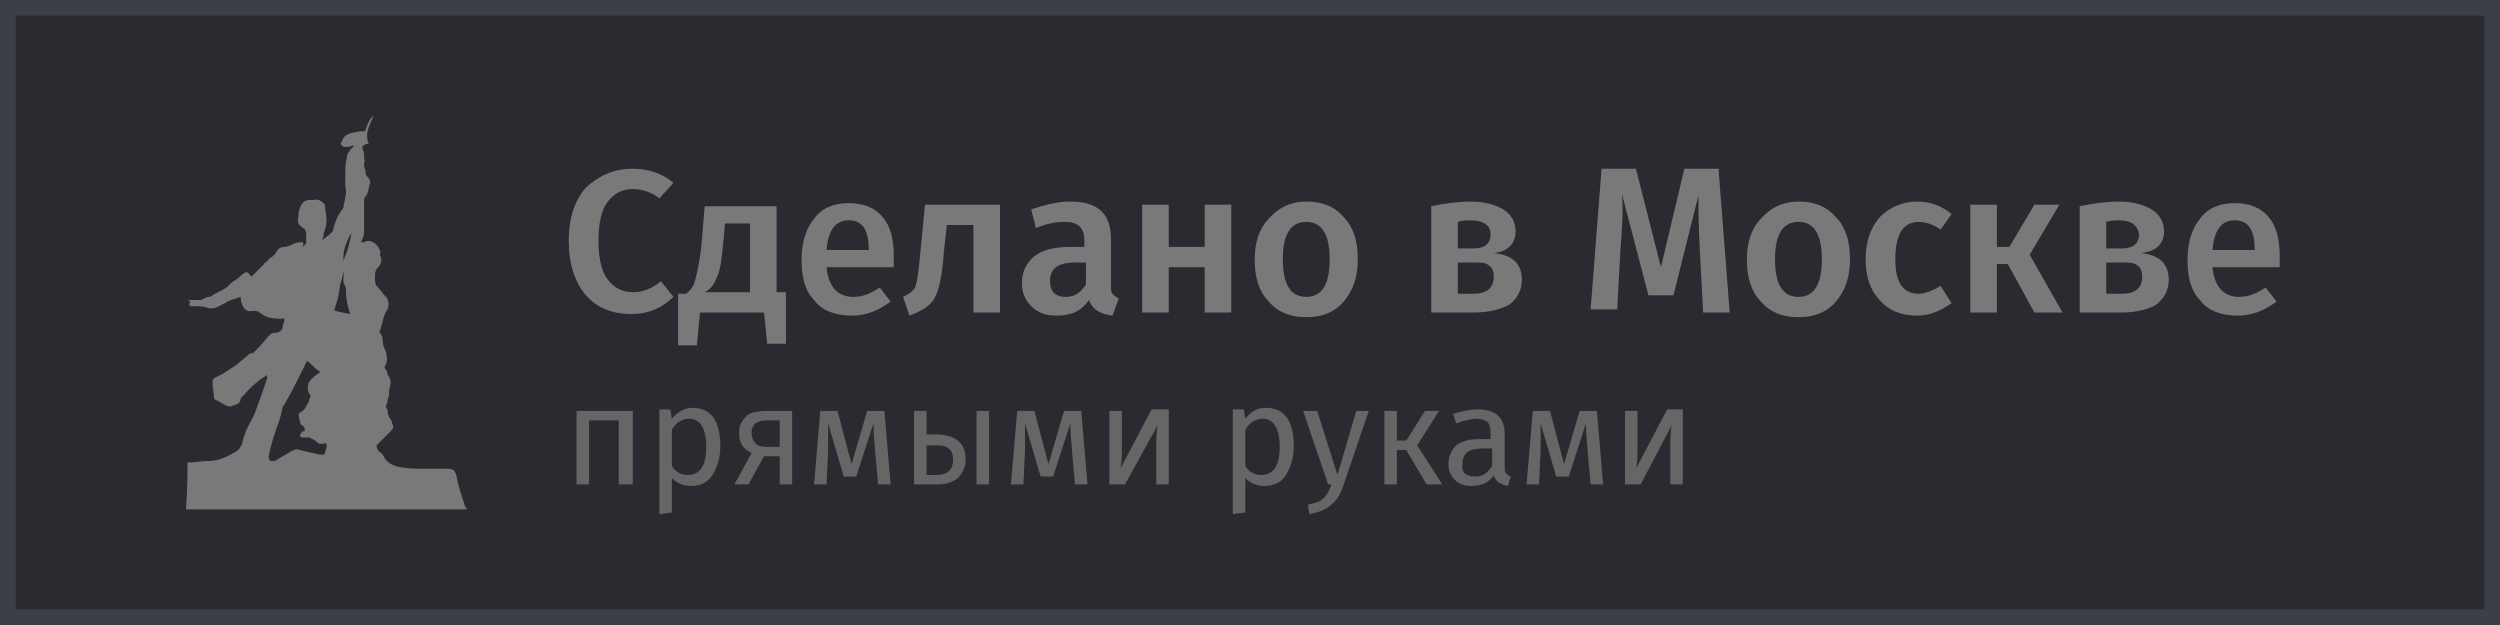
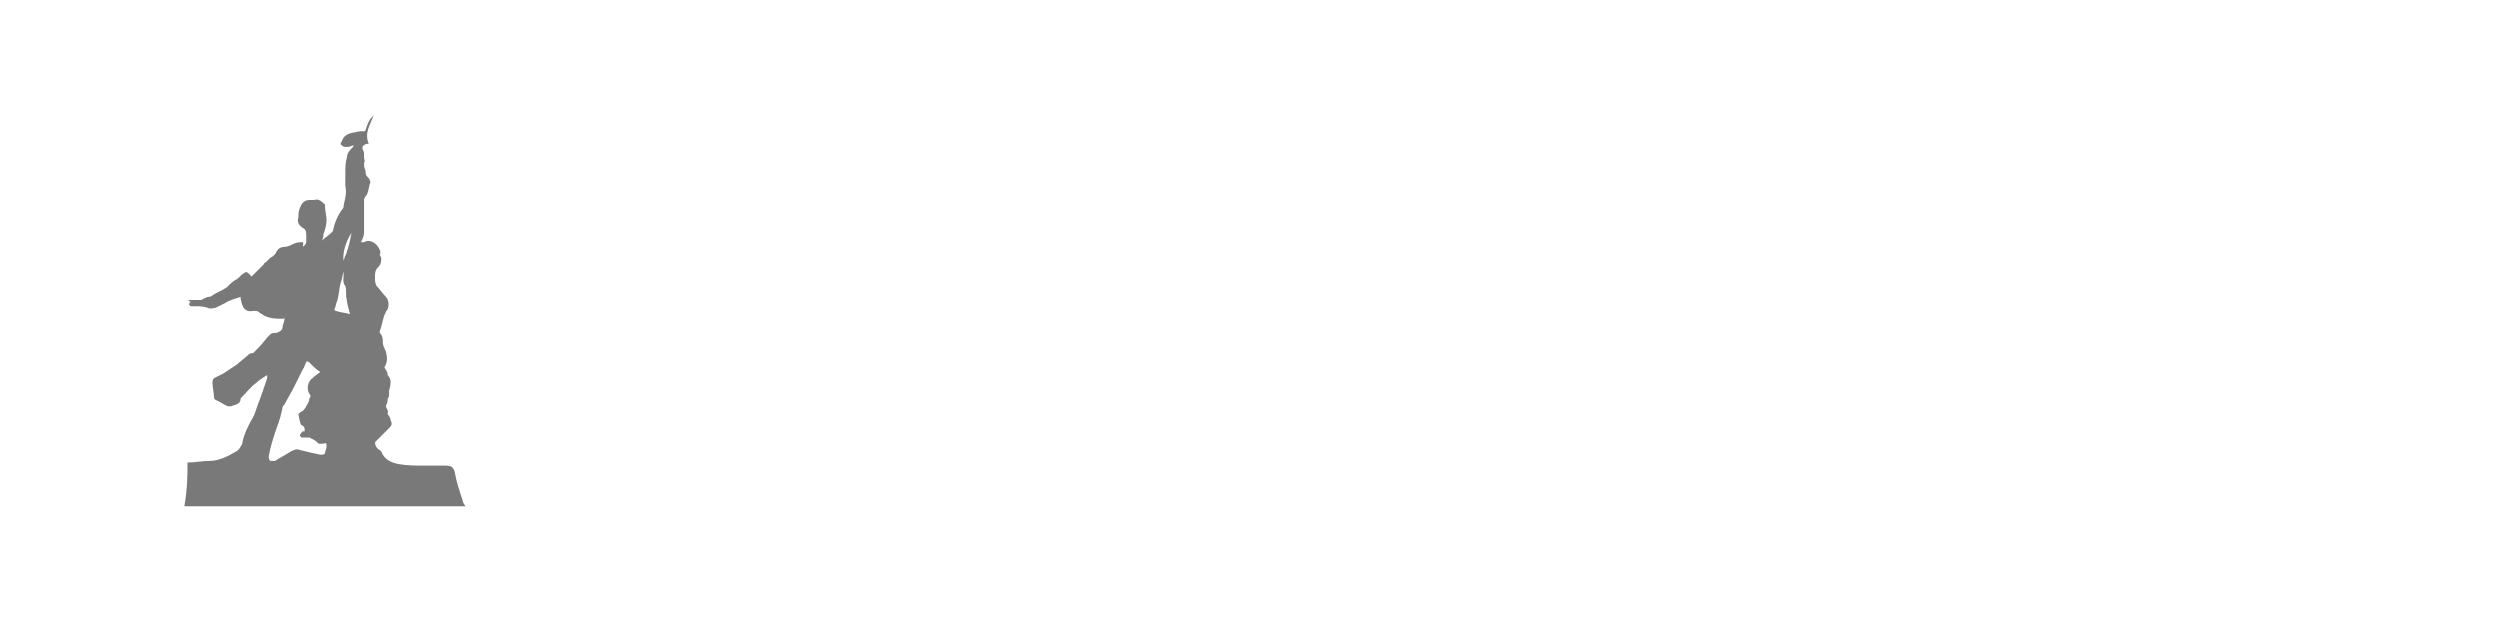
<svg xmlns="http://www.w3.org/2000/svg" version="1.2" baseProfile="tiny" id="Layer_1" x="0px" y="0px" width="160px" height="40px" viewBox="0 0 160 40" overflow="visible" xml:space="preserve">
-   <rect x="0.5" y="0.5" fill="#292B30" stroke="#3C3F46" width="159" height="39" />
-   <path fill="#797979" d="M12,29.6c0.5,0,0.9-0.1,1.4-0.1c0.6,0,1.2-0.3,1.7-0.6c0.2-0.1,0.3-0.3,0.4-0.5c0.1-0.6,0.4-1.2,0.7-1.7  c0.1-0.2,0.2-0.5,0.3-0.8c0.2-0.5,0.4-1.1,0.6-1.7c0,0,0-0.1,0-0.2c-0.3,0.2-0.5,0.3-0.7,0.5c-0.4,0.3-0.7,0.7-1,1  c0,0.4-0.4,0.4-0.6,0.5c0,0-0.1,0-0.2,0c-0.3-0.1-0.5-0.3-0.8-0.4c0,0-0.1-0.1-0.1-0.1c0-0.3-0.1-0.7-0.1-1c0-0.1,0-0.2,0.1-0.3  c0.2-0.1,0.4-0.2,0.6-0.3c0.3-0.2,0.6-0.4,0.9-0.6c0.2-0.2,0.5-0.4,0.7-0.6c0.1-0.1,0.2-0.1,0.3-0.1c0.3-0.3,0.6-0.6,0.9-1  c0.1-0.1,0.1-0.1,0.2-0.2c0.1-0.1,0.3-0.1,0.4-0.1c0.3-0.1,0.4-0.2,0.4-0.5c0.1-0.2,0.1-0.3,0.1-0.5c0,0,0,0.1-0.1,0.1  c-0.4,0-0.8,0-1.2-0.2c-0.1-0.1-0.2-0.1-0.3-0.2c-0.1-0.1-0.2-0.1-0.3-0.1c0,0-0.1,0-0.1,0c-0.5,0.1-0.7-0.2-0.8-0.8  c0,0,0-0.1,0-0.1c-0.3,0.1-0.7,0.2-1,0.4c-0.2,0.1-0.4,0.2-0.6,0.3c-0.1,0-0.3,0.1-0.5,0c-0.3-0.1-0.5-0.1-0.8-0.1  c-0.1,0-0.2,0-0.3,0c0,0-0.1-0.1-0.1-0.1c0,0,0-0.1,0.1-0.2c-0.1,0-0.1-0.1-0.2-0.1c0,0,0,0,0,0c0.3,0,0.5,0,0.8,0c0,0,0.1,0,0.1,0  c0.1-0.1,0.2-0.1,0.4-0.2c0.1,0,0.2,0,0.3-0.1c0.3-0.2,0.6-0.3,0.9-0.5c0.2-0.2,0.4-0.4,0.6-0.5c0.2-0.1,0.3-0.3,0.5-0.4  c0.2-0.2,0.3,0,0.5,0.2c0.3-0.3,0.5-0.5,0.8-0.8c0,0,0-0.1,0.1-0.1c0.1-0.1,0.2-0.2,0.3-0.3c0.2-0.1,0.3-0.2,0.4-0.4  c0.1-0.2,0.3-0.3,0.5-0.3c0.2,0,0.4-0.1,0.6-0.2c0.2-0.1,0.4-0.1,0.6-0.1c0,0.1,0,0.2,0,0.3c0.1-0.1,0.2-0.2,0.2-0.3  c0-0.1,0-0.3,0-0.4c0-0.2,0-0.4-0.2-0.5c-0.3-0.2-0.4-0.4-0.3-0.7c0-0.2,0-0.4,0.1-0.6c0.1-0.3,0.3-0.5,0.6-0.5c0.1,0,0.2,0,0.3,0  c0.3-0.1,0.5,0.1,0.7,0.3c0,0,0,0.1,0,0.1c0,0.3,0.1,0.6,0.1,0.9c0,0.3-0.1,0.6-0.2,0.9c0,0.1,0,0.2-0.1,0.4  c0.2-0.2,0.4-0.3,0.6-0.5c0,0,0.1-0.1,0.1-0.1c0.1-0.5,0.3-1,0.6-1.4c0.1-0.1,0.1-0.2,0.1-0.3c0.1-0.4,0.2-0.8,0.1-1.2  c0-0.1,0-0.3,0-0.5c0,0,0-0.1,0-0.2c0,0,0-0.1,0-0.1c0-0.3,0-0.7,0.1-1c0-0.3,0.2-0.5,0.4-0.7c0,0,0-0.1,0.1-0.1  c-0.2,0-0.3,0.1-0.4,0.1c-0.1,0-0.2,0-0.3,0c-0.3-0.2-0.2-0.2-0.1-0.4c0.1-0.3,0.3-0.4,0.6-0.5c0.2,0,0.4-0.1,0.6-0.1  c0.1,0,0.1,0,0.2,0c0,0,0.1,0,0.1-0.1c0.1-0.3,0.2-0.6,0.4-0.8c0,0,0.1-0.1,0.1-0.1c-0.2,0.6-0.6,1.1-0.3,1.8c-0.1,0-0.2,0-0.3,0.1  c-0.1,0-0.1,0.1-0.1,0.2c0,0.1,0.1,0.2,0.1,0.3c0,0.1,0,0.2,0,0.3c0,0.1,0.1,0.2,0,0.3c0,0,0,0.2,0,0.2c0,0.1,0.1,0.3,0.1,0.4  c0,0.1,0,0.2,0.1,0.3c0.1,0.1,0.2,0.2,0.2,0.4c-0.1,0.2-0.1,0.5-0.2,0.7c0,0.1-0.2,0.2-0.2,0.4c0,0.2,0,0.5,0,0.7c0,0.5,0,1,0,1.4  c0,0.2-0.1,0.4-0.2,0.6c0.1,0,0.2,0,0.2,0c0.3-0.2,0.7,0,0.9,0.3c0.1,0.2,0.2,0.3,0.1,0.5c0,0,0.1,0.2,0.1,0.2c0,0.2,0,0.4-0.2,0.6  c-0.2,0.2-0.2,0.4-0.2,0.6c0,0,0,0.1,0,0.1c0,0.2,0,0.3,0.1,0.5c0.2,0.2,0.4,0.5,0.6,0.7c0.2,0.2,0.2,0.6,0.1,0.8  c-0.3,0.4-0.3,0.9-0.5,1.4c0,0,0,0.1,0,0.1c0.2,0.2,0.2,0.4,0.2,0.6c0,0.2,0.1,0.4,0.2,0.6c0.1,0.4,0.1,0.7-0.1,1  c0.1,0.2,0.2,0.3,0.2,0.4c0,0,0,0.1,0,0.1c0.3,0.3,0.2,0.6,0.1,1c0,0.1,0,0.2,0,0.3c0,0.1-0.1,0.2-0.1,0.3c0,0,0,0.1,0,0.1  c0,0.1-0.1,0.2-0.1,0.3c0,0.1,0.2,0.3,0.1,0.5c0,0,0.1,0.1,0.1,0.2c0.1,0.1,0.2,0.3,0.2,0.4c0.1,0.2,0.1,0.3-0.1,0.5  c-0.3,0.3-0.6,0.6-0.9,0.9c0,0.2,0.1,0.4,0.3,0.5c0,0,0.1,0.1,0.1,0.1c0.2,0.5,0.6,0.7,1.1,0.8c0.6,0.1,1.1,0.1,1.7,0.1  c0.4,0,0.7,0,1.1,0c0.1,0,0.1,0,0.2,0c0.4,0,0.5,0.1,0.6,0.4c0.1,0.6,0.3,1.2,0.5,1.8c0,0.1,0.1,0.3,0.2,0.4c-6,0-12,0-18,0  C12,31.2,12,30.4,12,29.6z M19.5,27.6c0-0.2,0-0.3-0.2-0.4c-0.1,0-0.2-0.7-0.2-0.7c0,0,0.1-0.1,0.1-0.1c0.2-0.1,0.3-0.2,0.4-0.4  c0.1-0.2,0.2-0.3,0.2-0.5c0.1-0.1,0.1-0.2,0-0.3c-0.2-0.3-0.1-0.8,0.2-1c0.2-0.2,0.4-0.3,0.5-0.4c-0.2-0.1-0.4-0.3-0.5-0.4  c-0.1-0.1-0.1-0.1-0.2-0.2c-0.1-0.1-0.2-0.1-0.2,0c-0.1,0.1-0.1,0.3-0.2,0.4c-0.2,0.4-0.4,0.8-0.6,1.2c-0.2,0.4-0.4,0.7-0.6,1.1  c0,0-0.1,0.1-0.1,0.1c-0.1,0.5-0.2,0.9-0.4,1.4c-0.2,0.6-0.4,1.2-0.5,1.8c0,0.1,0,0.2,0.1,0.3c0,0,0.2,0,0.3,0  c0.3-0.2,0.7-0.4,1-0.6c0.2-0.1,0.4-0.2,0.6-0.1c0.4,0.1,0.8,0.2,1.3,0.3c0.1,0,0.3,0,0.3-0.1c0-0.1,0.1-0.3,0.1-0.4  c0-0.2,0-0.3-0.2-0.2c-0.1,0-0.2,0-0.3,0c-0.1-0.1-0.2-0.2-0.4-0.3c-0.1,0-0.1-0.1-0.2-0.1c-0.1,0-0.3,0-0.5,0c0,0-0.1-0.1-0.1-0.1  c0-0.1,0-0.1,0.1-0.2C19.3,27.6,19.4,27.6,19.5,27.6z M22,17.4C22,17.4,21.9,17.4,22,17.4c-0.1,0.2-0.1,0.5-0.2,0.7  c-0.1,0.4-0.1,0.7-0.2,1.1c-0.1,0.2-0.1,0.4-0.2,0.6c0,0,0,0.1,0.1,0.1c0.3,0.1,0.5,0.1,0.9,0.2c-0.1-0.4-0.2-0.7-0.2-0.9  c-0.1-0.3,0-0.6-0.1-0.9C21.9,18.1,22,17.7,22,17.4z M22.5,14.9c-0.4,0.6-0.6,1.4-0.5,1.8c0-0.1,0.1-0.3,0.1-0.4c0,0.1,0,0.1,0,0.1  C22.3,15.9,22.4,15.4,22.5,14.9z" />
-   <path fill="#797979" d="M40.5,10.8c1,0,1.9,0.3,2.6,0.9l-0.9,1c-0.5-0.4-1.1-0.6-1.7-0.6c-0.7,0-1.2,0.3-1.6,0.8  c-0.4,0.5-0.6,1.4-0.6,2.5c0,1.1,0.2,2,0.6,2.5c0.4,0.5,0.9,0.8,1.6,0.8c0.6,0,1.2-0.2,1.8-0.7l0.8,1c-0.7,0.7-1.6,1.1-2.7,1.1  c-1.2,0-2.2-0.4-2.9-1.2c-0.7-0.8-1.1-2-1.1-3.5c0-1.5,0.4-2.6,1.1-3.4C38.4,11.2,39.3,10.8,40.5,10.8z M49.6,18.7h0.7v3.3h-1.2  L48.9,20h-4.1l-0.2,2.1h-1.2v-3.3h0.5c0.3-0.2,0.5-0.5,0.6-0.9c0.1-0.4,0.3-1.2,0.4-2.3l0.2-2.4h4.6V18.7z M48,18.7v-4.4h-1.6  l-0.1,1.1c-0.1,1.1-0.2,1.9-0.4,2.3c-0.2,0.5-0.4,0.8-0.8,1H48z M57.2,16.4c0,0.1,0,0.3,0,0.7h-4.3c0.1,1.2,0.7,1.9,1.7,1.9  c0.6,0,1.1-0.2,1.7-0.6l0.7,0.9c-0.8,0.6-1.6,0.9-2.5,0.9c-1,0-1.9-0.3-2.4-1c-0.6-0.6-0.8-1.5-0.8-2.6c0-1.1,0.3-2,0.8-2.6  c0.5-0.7,1.3-1,2.2-1c1,0,1.7,0.3,2.2,0.9C57,14.5,57.2,15.3,57.2,16.4z M55.6,16L55.6,16c0-1.3-0.4-1.9-1.3-1.9  c-0.8,0-1.3,0.6-1.4,1.9H55.6z M59.2,13.1H64V20h-1.7v-5.6h-1.7l-0.2,1.8c-0.1,1.4-0.3,2.4-0.6,2.9c-0.3,0.5-0.8,0.8-1.6,1.1  l-0.4-1.2c0.4-0.2,0.7-0.4,0.8-0.7c0.1-0.3,0.2-1,0.3-2.1L59.2,13.1z M71.1,18.2c0,0.3,0,0.5,0.1,0.6c0.1,0.1,0.2,0.2,0.4,0.3  l-0.4,1.1c-0.8-0.1-1.3-0.4-1.5-1c-0.5,0.7-1.1,1-2.1,1c-0.7,0-1.2-0.2-1.6-0.6c-0.4-0.4-0.6-0.9-0.6-1.5c0-0.7,0.3-1.3,0.8-1.7  c0.5-0.4,1.3-0.6,2.3-0.6h0.9v-0.4c0-0.4-0.1-0.7-0.3-0.9c-0.2-0.2-0.5-0.3-1-0.3c-0.5,0-1.1,0.1-1.8,0.4L66,13.4  c0.9-0.3,1.7-0.5,2.5-0.5c1.8,0,2.6,0.8,2.6,2.4V18.2z M68.2,19c0.6,0,1-0.3,1.3-0.8v-1.4h-0.7c-1.1,0-1.6,0.4-1.6,1.2  C67.2,18.6,67.5,19,68.2,19z M77.1,20v-2.9h-2.3V20h-1.7v-6.9h1.7v2.7h2.3v-2.7h1.7V20H77.1z M83.6,12.9c1,0,1.8,0.3,2.4,1  c0.6,0.6,0.9,1.5,0.9,2.7c0,1.1-0.3,2-0.9,2.7c-0.6,0.7-1.4,1-2.4,1c-1,0-1.8-0.3-2.4-1c-0.6-0.6-0.9-1.5-0.9-2.7  c0-1.1,0.3-2,0.9-2.6C81.8,13.3,82.6,12.9,83.6,12.9z M83.6,14.2c-1,0-1.5,0.8-1.5,2.4c0,1.6,0.5,2.4,1.5,2.4s1.5-0.8,1.5-2.4  C85.1,15,84.6,14.2,83.6,14.2z M95.6,16.2c1.2,0.1,1.8,0.7,1.8,1.7c0,0.7-0.3,1.2-0.8,1.6C96,19.8,95.3,20,94.3,20h-2.7v-6.8  c0.9-0.2,1.8-0.3,2.5-0.3c0.9,0,1.6,0.2,2.1,0.5c0.5,0.3,0.8,0.8,0.8,1.4C97,15.6,96.5,16.1,95.6,16.2z M94.1,14.1  c-0.2,0-0.5,0-0.8,0.1v1.7h1c0.7,0,1.1-0.3,1.1-0.9C95.4,14.4,94.9,14.1,94.1,14.1z M94.3,18.8c0.9,0,1.3-0.4,1.3-1.1  c0-0.3-0.1-0.6-0.3-0.7c-0.2-0.2-0.5-0.2-1-0.2h-1v2H94.3z M110,11l0.7,9H109l-0.2-3.8c-0.1-1.7-0.1-2.9-0.1-3.7l-1.6,6.4h-1.6  l-1.7-6.5c0.1,1.1,0,2.4-0.1,3.7l-0.2,3.7h-1.7l0.7-9h2.2l1.6,6.3l1.5-6.3H110z M115.1,12.9c1,0,1.8,0.3,2.4,1  c0.6,0.6,0.9,1.5,0.9,2.7c0,1.1-0.3,2-0.9,2.7c-0.6,0.7-1.4,1-2.4,1c-1,0-1.8-0.3-2.4-1c-0.6-0.6-0.9-1.5-0.9-2.7  c0-1.1,0.3-2,0.9-2.6C113.3,13.3,114.1,12.9,115.1,12.9z M115.1,14.2c-1,0-1.5,0.8-1.5,2.4c0,1.6,0.5,2.4,1.5,2.4  c1,0,1.5-0.8,1.5-2.4C116.6,15,116.1,14.2,115.1,14.2z M122.7,12.9c0.9,0,1.6,0.3,2.2,0.8l-0.7,1c-0.4-0.3-0.9-0.5-1.4-0.5  c-1,0-1.5,0.8-1.5,2.4c0,1.5,0.5,2.2,1.5,2.2c0.4,0,0.9-0.2,1.4-0.5l0.7,1.1c-0.7,0.5-1.4,0.8-2.2,0.8c-1,0-1.8-0.3-2.4-1  c-0.6-0.6-0.9-1.5-0.9-2.6c0-1.1,0.3-2,0.9-2.7C120.9,13.3,121.7,12.9,122.7,12.9z M131.8,13.1l-1.9,3.2L132,20h-1.8l-1.7-3.1h-0.7  V20h-1.7v-6.9h1.7v2.7h0.8l1.6-2.7H131.8z M137,16.2c1.2,0.1,1.8,0.7,1.8,1.7c0,0.7-0.3,1.2-0.8,1.6c-0.5,0.3-1.3,0.5-2.2,0.5h-2.7  v-6.8c0.9-0.2,1.8-0.3,2.5-0.3c0.9,0,1.6,0.2,2.1,0.5c0.5,0.3,0.8,0.8,0.8,1.4C138.5,15.6,138,16.1,137,16.2z M135.6,14.1  c-0.2,0-0.5,0-0.8,0.1v1.7h1c0.7,0,1.1-0.3,1.1-0.9C136.8,14.4,136.4,14.1,135.6,14.1z M135.8,18.8c0.9,0,1.3-0.4,1.3-1.1  c0-0.3-0.1-0.6-0.3-0.7c-0.2-0.2-0.5-0.2-1-0.2h-1v2H135.8z M145.9,16.4c0,0.1,0,0.3,0,0.7h-4.3c0.1,1.2,0.7,1.9,1.7,1.9  c0.6,0,1.1-0.2,1.7-0.6l0.7,0.9c-0.8,0.6-1.6,0.9-2.5,0.9c-1,0-1.9-0.3-2.4-1c-0.6-0.6-0.8-1.5-0.8-2.6c0-1.1,0.3-2,0.8-2.6  c0.5-0.7,1.3-1,2.2-1c1,0,1.7,0.3,2.2,0.9C145.7,14.5,145.9,15.3,145.9,16.4z M144.3,16L144.3,16c0-1.3-0.4-1.9-1.3-1.9  c-0.8,0-1.3,0.6-1.4,1.9H144.3z" />
-   <path fill="#666666" d="M39.6,31v-4.1h-1.9V31h-0.8v-4.7h3.6V31H39.6z M44.3,26.1c1.2,0,1.8,0.8,1.8,2.5c0,0.7-0.2,1.3-0.5,1.8  s-0.8,0.7-1.4,0.7c-0.5,0-0.9-0.2-1.2-0.5v2.2l-0.8,0.1v-6.7h0.7l0.1,0.6C43.3,26.4,43.8,26.1,44.3,26.1z M44,30.4  c0.8,0,1.2-0.6,1.2-1.8c0-1.2-0.4-1.8-1.1-1.8c-0.4,0-0.8,0.2-1.1,0.7v2.3C43.2,30.2,43.6,30.4,44,30.4z M49.1,26.3h1.6V31h-0.8  v-1.8h-1l-1,1.8h-0.9l1.1-2c-0.6-0.3-0.8-0.7-0.8-1.3c0-0.5,0.2-0.8,0.5-1.1C48,26.4,48.5,26.3,49.1,26.3z M49.1,28.6h0.8v-1.7h-0.8  c-0.7,0-1,0.3-1,0.8c0,0.3,0.1,0.5,0.2,0.6C48.4,28.5,48.7,28.6,49.1,28.6z M56.6,26.3L57,31h-0.8L56,28.8c0-0.3-0.1-0.9-0.1-1.7  l-1.1,3.4h-0.8l-1-3.4c0,0.8,0,1.4,0,1.7L52.9,31h-0.8l0.4-4.7h1.1l0.9,3.4l1-3.4H56.6z M59.8,27.8c1.3,0,2,0.5,2,1.6  c0,0.5-0.2,0.9-0.5,1.2c-0.4,0.3-0.8,0.4-1.3,0.4h-1.5v-4.7h0.8v1.5H59.8z M62.5,26.3h0.8V31h-0.8V26.3z M59.9,30.4  c0.7,0,1.1-0.3,1.1-1c0-0.3-0.1-0.6-0.3-0.7c-0.2-0.2-0.5-0.2-0.9-0.2h-0.5v1.9H59.9z M69.2,26.3l0.4,4.7h-0.8l-0.2-2.2  c0-0.3-0.1-0.9-0.1-1.7l-1.1,3.4h-0.8l-1-3.4c0,0.8,0,1.4,0,1.7L65.5,31h-0.8l0.4-4.7h1.1l0.9,3.4l1-3.4H69.2z M74.8,26.3V31h-0.8  v-2.1c0-0.7,0-1.3,0.1-1.7L72,31h-1v-4.7h0.8v2.1c0,0.7,0,1.2-0.1,1.6l2-3.8H74.8z M81,26.1c1.2,0,1.8,0.8,1.8,2.5  c0,0.7-0.2,1.3-0.5,1.8s-0.8,0.7-1.4,0.7c-0.5,0-0.9-0.2-1.2-0.5v2.2l-0.8,0.1v-6.7h0.7l0.1,0.6C80,26.4,80.4,26.1,81,26.1z   M80.7,30.4c0.8,0,1.2-0.6,1.2-1.8c0-1.2-0.4-1.8-1.1-1.8c-0.4,0-0.8,0.2-1.1,0.7v2.3C79.9,30.2,80.3,30.4,80.7,30.4z M87.6,26.3  L86,31c-0.2,0.6-0.4,1-0.8,1.3c-0.3,0.3-0.8,0.5-1.4,0.6l-0.1-0.6c0.5-0.1,0.8-0.2,1-0.4c0.2-0.2,0.4-0.5,0.5-0.9H85l-1.6-4.7h0.9  l1.3,4.1l1.2-4.1H87.6z M92.1,26.3l-1.4,2.2l1.6,2.5h-1L90,28.8h-0.6V31h-0.8v-4.7h0.8v1.9H90l1.2-1.9H92.1z M96.3,29.9  c0,0.2,0,0.3,0.1,0.4c0.1,0.1,0.2,0.2,0.3,0.2l-0.2,0.6c-0.5-0.1-0.8-0.3-0.9-0.7c-0.3,0.5-0.8,0.7-1.4,0.7c-0.5,0-0.8-0.1-1.1-0.4  c-0.3-0.3-0.4-0.6-0.4-1c0-0.5,0.2-0.9,0.5-1.2c0.4-0.3,0.9-0.4,1.5-0.4h0.7v-0.4c0-0.3-0.1-0.6-0.2-0.7c-0.2-0.1-0.4-0.2-0.7-0.2  c-0.3,0-0.8,0.1-1.3,0.3L93,26.5c0.6-0.2,1.1-0.3,1.6-0.3c1.1,0,1.7,0.5,1.7,1.6V29.9z M94.4,30.5c0.5,0,0.8-0.2,1.1-0.7v-1.1h-0.6  c-0.9,0-1.3,0.3-1.3,1C93.5,30.2,93.8,30.5,94.4,30.5z M102.2,26.3l0.4,4.7h-0.8l-0.2-2.2c0-0.3-0.1-0.9-0.1-1.7l-1.1,3.4h-0.8  l-1-3.4c0,0.8,0,1.4,0,1.7L98.5,31h-0.8l0.4-4.7h1.1l0.9,3.4l1-3.4H102.2z M107.7,26.3V31h-0.8v-2.1c0-0.7,0-1.3,0.1-1.7l-2,3.8h-1  v-4.7h0.8v2.1c0,0.7,0,1.2-0.1,1.6l2-3.8H107.7z" />
+   <path fill="#797979" d="M12,29.6c0.5,0,0.9-0.1,1.4-0.1c0.6,0,1.2-0.3,1.7-0.6c0.2-0.1,0.3-0.3,0.4-0.5c0.1-0.6,0.4-1.2,0.7-1.7  c0.1-0.2,0.2-0.5,0.3-0.8c0.2-0.5,0.4-1.1,0.6-1.7c0,0,0-0.1,0-0.2c-0.3,0.2-0.5,0.3-0.7,0.5c-0.4,0.3-0.7,0.7-1,1  c0,0.4-0.4,0.4-0.6,0.5c0,0-0.1,0-0.2,0c-0.3-0.1-0.5-0.3-0.8-0.4c0,0-0.1-0.1-0.1-0.1c0-0.3-0.1-0.7-0.1-1c0-0.1,0-0.2,0.1-0.3  c0.2-0.1,0.4-0.2,0.6-0.3c0.3-0.2,0.6-0.4,0.9-0.6c0.2-0.2,0.5-0.4,0.7-0.6c0.1-0.1,0.2-0.1,0.3-0.1c0.3-0.3,0.6-0.6,0.9-1  c0.1-0.1,0.1-0.1,0.2-0.2c0.1-0.1,0.3-0.1,0.4-0.1c0.3-0.1,0.4-0.2,0.4-0.5c0.1-0.2,0.1-0.3,0.1-0.5c0,0,0,0.1-0.1,0.1  c-0.4,0-0.8,0-1.2-0.2c-0.1-0.1-0.2-0.1-0.3-0.2c-0.1-0.1-0.2-0.1-0.3-0.1c0,0-0.1,0-0.1,0c-0.5,0.1-0.7-0.2-0.8-0.8  c0,0,0-0.1,0-0.1c-0.3,0.1-0.7,0.2-1,0.4c-0.2,0.1-0.4,0.2-0.6,0.3c-0.1,0-0.3,0.1-0.5,0c-0.3-0.1-0.5-0.1-0.8-0.1  c-0.1,0-0.2,0-0.3,0c0,0-0.1-0.1-0.1-0.1c0,0,0-0.1,0.1-0.2c-0.1,0-0.1-0.1-0.2-0.1c0,0,0,0,0,0c0.3,0,0.5,0,0.8,0c0,0,0.1,0,0.1,0  c0.1-0.1,0.2-0.1,0.4-0.2c0.1,0,0.2,0,0.3-0.1c0.3-0.2,0.6-0.3,0.9-0.5c0.2-0.2,0.4-0.4,0.6-0.5c0.2-0.1,0.3-0.3,0.5-0.4  c0.2-0.2,0.3,0,0.5,0.2c0.3-0.3,0.5-0.5,0.8-0.8c0,0,0-0.1,0.1-0.1c0.1-0.1,0.2-0.2,0.3-0.3c0.2-0.1,0.3-0.2,0.4-0.4  c0.1-0.2,0.3-0.3,0.5-0.3c0.2,0,0.4-0.1,0.6-0.2c0.2-0.1,0.4-0.1,0.6-0.1c0,0.1,0,0.2,0,0.3c0.1-0.1,0.2-0.2,0.2-0.3  c0-0.1,0-0.3,0-0.4c0-0.2,0-0.4-0.2-0.5c-0.3-0.2-0.4-0.4-0.3-0.7c0-0.2,0-0.4,0.1-0.6c0.1-0.3,0.3-0.5,0.6-0.5c0.1,0,0.2,0,0.3,0  c0.3-0.1,0.5,0.1,0.7,0.3c0,0,0,0.1,0,0.1c0,0.3,0.1,0.6,0.1,0.9c0,0.3-0.1,0.6-0.2,0.9c0,0.1,0,0.2-0.1,0.4  c0.2-0.2,0.4-0.3,0.6-0.5c0,0,0.1-0.1,0.1-0.1c0.1-0.5,0.3-1,0.6-1.4c0.1-0.1,0.1-0.2,0.1-0.3c0.1-0.4,0.2-0.8,0.1-1.2  c0-0.1,0-0.3,0-0.5c0,0,0-0.1,0-0.2c0,0,0-0.1,0-0.1c0-0.3,0-0.7,0.1-1c0-0.3,0.2-0.5,0.4-0.7c0,0,0-0.1,0.1-0.1  c-0.2,0-0.3,0.1-0.4,0.1c-0.1,0-0.2,0-0.3,0c-0.3-0.2-0.2-0.2-0.1-0.4c0.1-0.3,0.3-0.4,0.6-0.5c0.2,0,0.4-0.1,0.6-0.1  c0.1,0,0.1,0,0.2,0c0,0,0.1,0,0.1-0.1c0.1-0.3,0.2-0.6,0.4-0.8c0,0,0.1-0.1,0.1-0.1c-0.2,0.6-0.6,1.1-0.3,1.8c-0.1,0-0.2,0-0.3,0.1  c-0.1,0-0.1,0.1-0.1,0.2c0,0.1,0.1,0.2,0.1,0.3c0,0.1,0,0.2,0,0.3c0,0.1,0.1,0.2,0,0.3c0,0,0,0.2,0,0.2c0,0.1,0.1,0.3,0.1,0.4  c0,0.1,0,0.2,0.1,0.3c0.1,0.1,0.2,0.2,0.2,0.4c-0.1,0.2-0.1,0.5-0.2,0.7c0,0.1-0.2,0.2-0.2,0.4c0,0.2,0,0.5,0,0.7c0,0.5,0,1,0,1.4  c0,0.2-0.1,0.4-0.2,0.6c0.1,0,0.2,0,0.2,0c0.3-0.2,0.7,0,0.9,0.3c0.1,0.2,0.2,0.3,0.1,0.5c0,0,0.1,0.2,0.1,0.2c0,0.2,0,0.4-0.2,0.6  c-0.2,0.2-0.2,0.4-0.2,0.6c0,0,0,0.1,0,0.1c0,0.2,0,0.3,0.1,0.5c0.2,0.2,0.4,0.5,0.6,0.7c0.2,0.2,0.2,0.6,0.1,0.8  c-0.3,0.4-0.3,0.9-0.5,1.4c0,0,0,0.1,0,0.1c0.2,0.2,0.2,0.4,0.2,0.6c0,0.2,0.1,0.4,0.2,0.6c0.1,0.4,0.1,0.7-0.1,1  c0.1,0.2,0.2,0.3,0.2,0.4c0,0,0,0.1,0,0.1c0.3,0.3,0.2,0.6,0.1,1c0,0.1,0,0.2,0,0.3c0,0.1-0.1,0.2-0.1,0.3c0,0,0,0.1,0,0.1  c0,0.1-0.1,0.2-0.1,0.3c0,0.1,0.2,0.3,0.1,0.5c0.1,0.1,0.2,0.3,0.2,0.4c0.1,0.2,0.1,0.3-0.1,0.5  c-0.3,0.3-0.6,0.6-0.9,0.9c0,0.2,0.1,0.4,0.3,0.5c0,0,0.1,0.1,0.1,0.1c0.2,0.5,0.6,0.7,1.1,0.8c0.6,0.1,1.1,0.1,1.7,0.1  c0.4,0,0.7,0,1.1,0c0.1,0,0.1,0,0.2,0c0.4,0,0.5,0.1,0.6,0.4c0.1,0.6,0.3,1.2,0.5,1.8c0,0.1,0.1,0.3,0.2,0.4c-6,0-12,0-18,0  C12,31.2,12,30.4,12,29.6z M19.5,27.6c0-0.2,0-0.3-0.2-0.4c-0.1,0-0.2-0.7-0.2-0.7c0,0,0.1-0.1,0.1-0.1c0.2-0.1,0.3-0.2,0.4-0.4  c0.1-0.2,0.2-0.3,0.2-0.5c0.1-0.1,0.1-0.2,0-0.3c-0.2-0.3-0.1-0.8,0.2-1c0.2-0.2,0.4-0.3,0.5-0.4c-0.2-0.1-0.4-0.3-0.5-0.4  c-0.1-0.1-0.1-0.1-0.2-0.2c-0.1-0.1-0.2-0.1-0.2,0c-0.1,0.1-0.1,0.3-0.2,0.4c-0.2,0.4-0.4,0.8-0.6,1.2c-0.2,0.4-0.4,0.7-0.6,1.1  c0,0-0.1,0.1-0.1,0.1c-0.1,0.5-0.2,0.9-0.4,1.4c-0.2,0.6-0.4,1.2-0.5,1.8c0,0.1,0,0.2,0.1,0.3c0,0,0.2,0,0.3,0  c0.3-0.2,0.7-0.4,1-0.6c0.2-0.1,0.4-0.2,0.6-0.1c0.4,0.1,0.8,0.2,1.3,0.3c0.1,0,0.3,0,0.3-0.1c0-0.1,0.1-0.3,0.1-0.4  c0-0.2,0-0.3-0.2-0.2c-0.1,0-0.2,0-0.3,0c-0.1-0.1-0.2-0.2-0.4-0.3c-0.1,0-0.1-0.1-0.2-0.1c-0.1,0-0.3,0-0.5,0c0,0-0.1-0.1-0.1-0.1  c0-0.1,0-0.1,0.1-0.2C19.3,27.6,19.4,27.6,19.5,27.6z M22,17.4C22,17.4,21.9,17.4,22,17.4c-0.1,0.2-0.1,0.5-0.2,0.7  c-0.1,0.4-0.1,0.7-0.2,1.1c-0.1,0.2-0.1,0.4-0.2,0.6c0,0,0,0.1,0.1,0.1c0.3,0.1,0.5,0.1,0.9,0.2c-0.1-0.4-0.2-0.7-0.2-0.9  c-0.1-0.3,0-0.6-0.1-0.9C21.9,18.1,22,17.7,22,17.4z M22.5,14.9c-0.4,0.6-0.6,1.4-0.5,1.8c0-0.1,0.1-0.3,0.1-0.4c0,0.1,0,0.1,0,0.1  C22.3,15.9,22.4,15.4,22.5,14.9z" />
</svg>